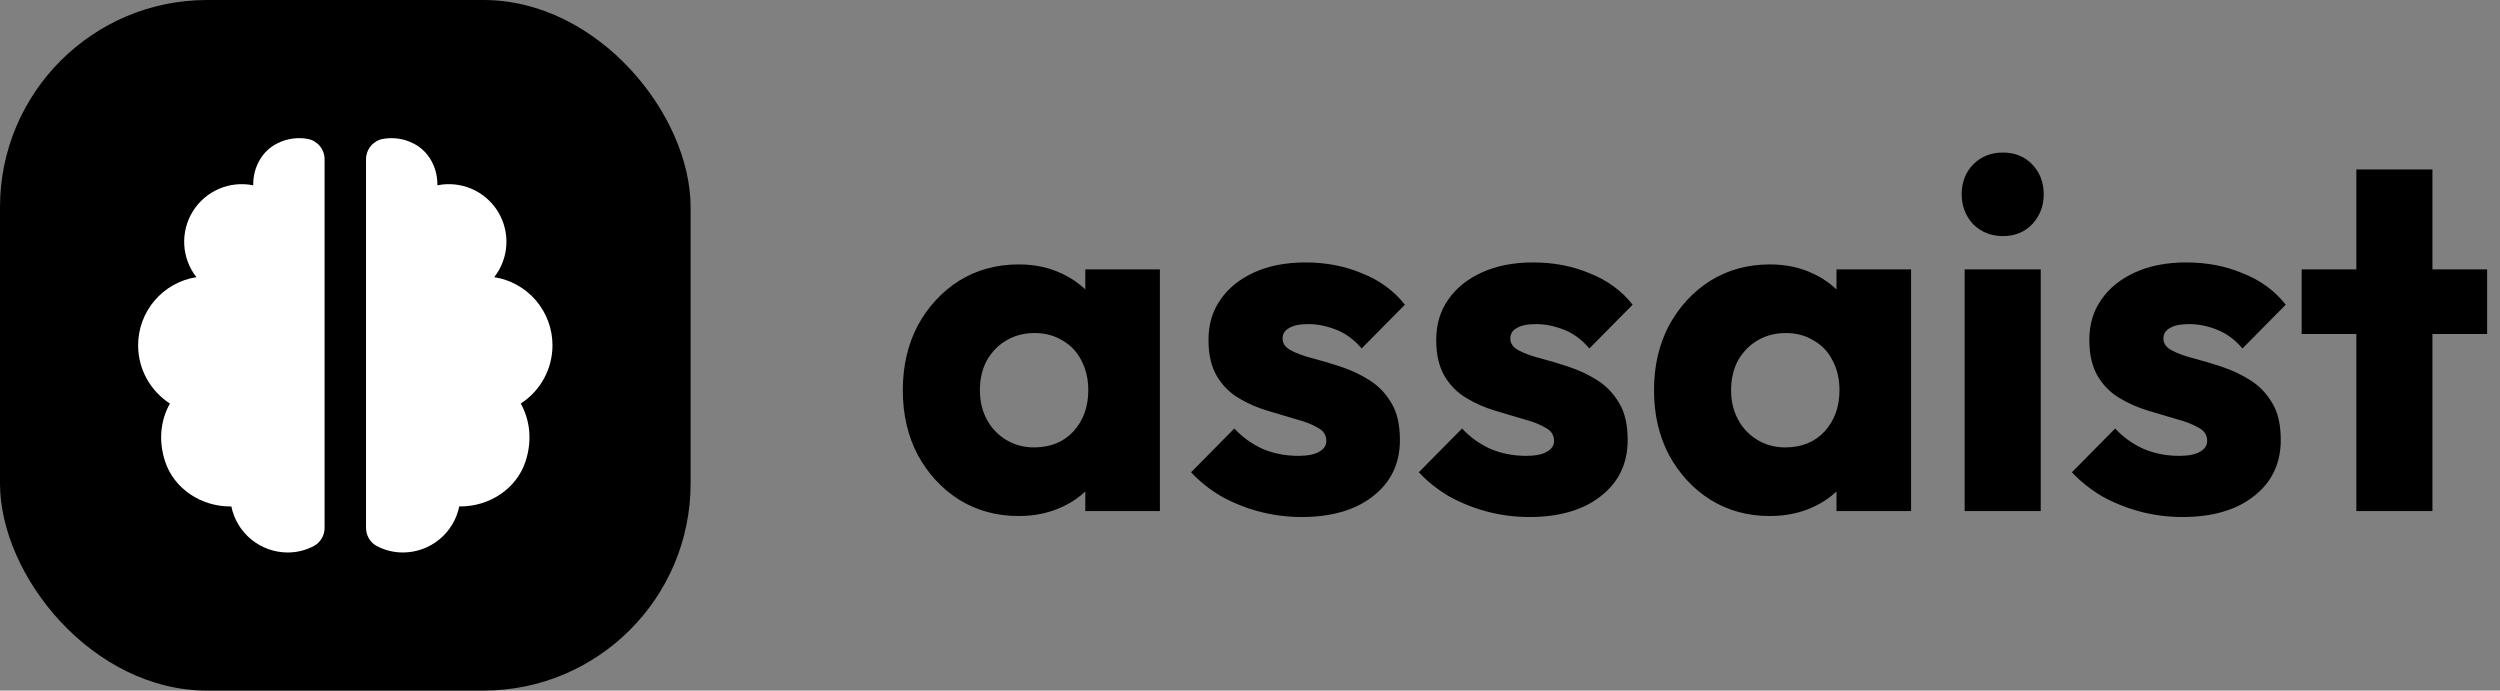
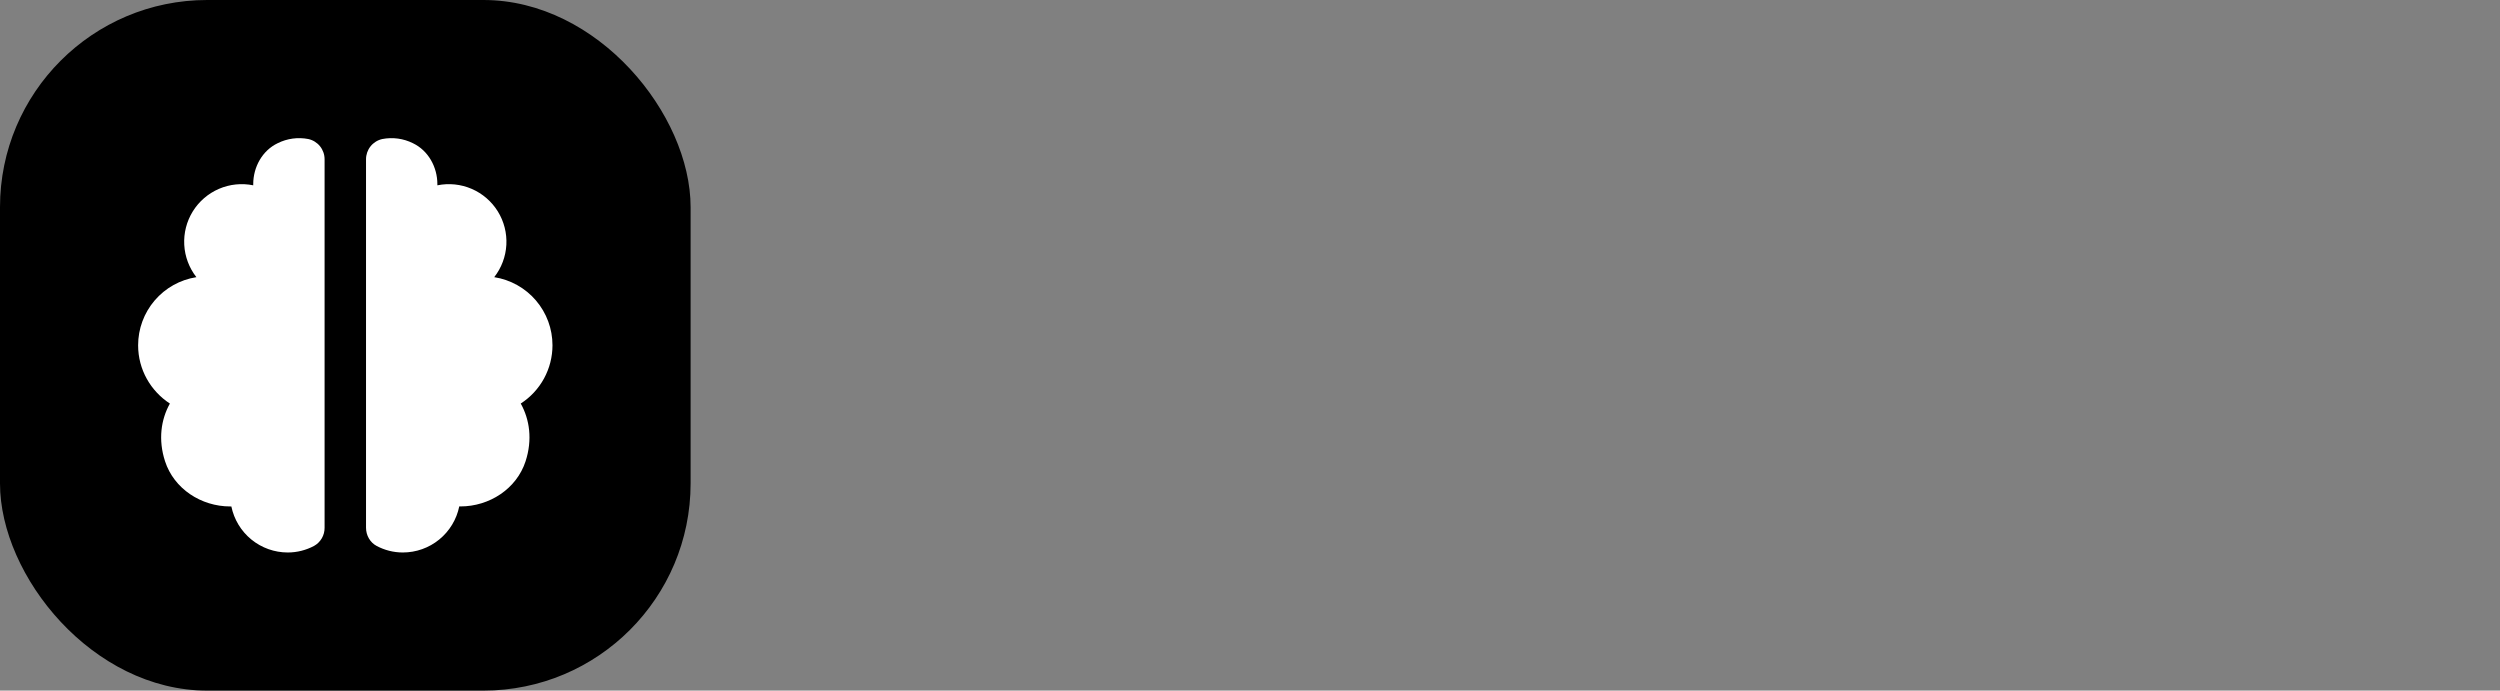
<svg xmlns="http://www.w3.org/2000/svg" width="362" height="100" viewBox="0 0 362 100" fill="none">
  <rect x="0" y="0" width="362" height="100" fill="#808080" stroke="none" />
  <rect width="100" height="100" rx="30" fill="black" />
  <path d="M23.897 66.788C25.193 70.784 29.132 73.334 33.335 73.334H33.5C33.886 75.216 34.909 76.907 36.398 78.122C37.886 79.336 39.748 80 41.669 80C43.04 80 44.321 79.655 45.455 79.061C45.928 78.802 46.322 78.418 46.594 77.952C46.866 77.486 47.007 76.955 47 76.415V23.081C47.006 22.394 46.775 21.725 46.346 21.188C45.917 20.651 45.317 20.278 44.645 20.132C43.14 19.84 41.581 20.052 40.208 20.735C37.976 21.803 36.668 24.188 36.668 26.669V26.834C34.998 26.493 33.263 26.673 31.698 27.348C30.133 28.024 28.812 29.164 27.915 30.613C27.018 32.063 26.587 33.753 26.68 35.455C26.773 37.157 27.386 38.79 28.436 40.133C26.084 40.502 23.942 41.698 22.395 43.508C20.848 45.317 19.998 47.62 20 50C20 53.534 21.833 56.633 24.599 58.436C23.309 60.749 22.886 63.674 23.897 66.788ZM71.564 40.133C72.614 38.79 73.227 37.157 73.32 35.455C73.413 33.753 72.982 32.063 72.085 30.613C71.188 29.164 69.867 28.024 68.302 27.348C66.737 26.673 65.002 26.493 63.332 26.834V26.669C63.332 24.191 62.021 21.803 59.789 20.735C58.418 20.051 56.859 19.84 55.355 20.132C54.684 20.279 54.083 20.652 53.654 21.189C53.226 21.726 52.995 22.394 53 23.081V76.412C53 77.507 53.576 78.548 54.548 79.058C55.682 79.655 56.96 80 58.331 80C60.252 80 62.115 79.336 63.603 78.121C65.092 76.905 66.115 75.213 66.5 73.331H66.668C70.868 73.331 74.81 70.781 76.106 66.785C77.117 63.671 76.694 60.746 75.404 58.433C76.813 57.523 77.972 56.274 78.775 54.801C79.577 53.328 79.999 51.678 80 50C80.001 47.62 79.152 45.317 77.605 43.508C76.058 41.698 73.916 40.502 71.564 40.133Z" fill="white" />
-   <path d="M147.504 74.72C144.288 74.72 141.408 73.928 138.864 72.344C136.368 70.76 134.376 68.6 132.888 65.864C131.448 63.128 130.728 60.008 130.728 56.504C130.728 53 131.448 49.88 132.888 47.144C134.376 44.408 136.368 42.248 138.864 40.664C141.408 39.08 144.288 38.288 147.504 38.288C149.856 38.288 151.968 38.744 153.84 39.656C155.76 40.568 157.32 41.84 158.52 43.472C159.72 45.056 160.392 46.88 160.536 48.944V64.064C160.392 66.128 159.72 67.976 158.52 69.608C157.368 71.192 155.832 72.44 153.912 73.352C151.992 74.264 149.856 74.72 147.504 74.72ZM149.736 64.784C152.088 64.784 153.984 64.016 155.424 62.48C156.864 60.896 157.584 58.904 157.584 56.504C157.584 54.872 157.248 53.432 156.576 52.184C155.952 50.936 155.04 49.976 153.84 49.304C152.688 48.584 151.344 48.224 149.808 48.224C148.272 48.224 146.904 48.584 145.704 49.304C144.552 49.976 143.616 50.936 142.896 52.184C142.224 53.432 141.888 54.872 141.888 56.504C141.888 58.088 142.224 59.504 142.896 60.752C143.568 62 144.504 62.984 145.704 63.704C146.904 64.424 148.248 64.784 149.736 64.784ZM157.152 74V64.568L158.808 56.072L157.152 47.576V39.008H167.952V74H157.152ZM188.452 74.864C186.388 74.864 184.348 74.6 182.332 74.072C180.364 73.544 178.516 72.8 176.788 71.84C175.108 70.832 173.668 69.68 172.468 68.384L178.732 62.048C179.884 63.296 181.252 64.28 182.836 65C184.42 65.672 186.148 66.008 188.02 66.008C189.316 66.008 190.3 65.816 190.972 65.432C191.692 65.048 192.052 64.52 192.052 63.848C192.052 62.984 191.62 62.336 190.756 61.904C189.94 61.424 188.884 61.016 187.588 60.68C186.292 60.296 184.924 59.888 183.484 59.456C182.044 59.024 180.676 58.424 179.38 57.656C178.084 56.888 177.028 55.832 176.212 54.488C175.396 53.096 174.988 51.344 174.988 49.232C174.988 46.976 175.564 45.032 176.716 43.4C177.868 41.72 179.5 40.4 181.612 39.44C183.724 38.48 186.196 38 189.028 38C192.004 38 194.74 38.528 197.236 39.584C199.78 40.592 201.844 42.104 203.428 44.12L197.164 50.456C196.06 49.16 194.812 48.248 193.42 47.72C192.076 47.192 190.756 46.928 189.46 46.928C188.212 46.928 187.276 47.12 186.652 47.504C186.028 47.84 185.716 48.344 185.716 49.016C185.716 49.736 186.124 50.312 186.94 50.744C187.756 51.176 188.812 51.56 190.108 51.896C191.404 52.232 192.772 52.64 194.212 53.12C195.652 53.6 197.02 54.248 198.316 55.064C199.612 55.88 200.668 56.984 201.484 58.376C202.3 59.72 202.708 61.496 202.708 63.704C202.708 67.112 201.412 69.824 198.82 71.84C196.276 73.856 192.82 74.864 188.452 74.864ZM221.429 74.864C219.365 74.864 217.325 74.6 215.309 74.072C213.341 73.544 211.493 72.8 209.765 71.84C208.085 70.832 206.645 69.68 205.445 68.384L211.709 62.048C212.861 63.296 214.229 64.28 215.813 65C217.397 65.672 219.125 66.008 220.997 66.008C222.293 66.008 223.277 65.816 223.949 65.432C224.669 65.048 225.029 64.52 225.029 63.848C225.029 62.984 224.597 62.336 223.733 61.904C222.917 61.424 221.861 61.016 220.565 60.68C219.269 60.296 217.901 59.888 216.461 59.456C215.021 59.024 213.653 58.424 212.357 57.656C211.061 56.888 210.005 55.832 209.189 54.488C208.373 53.096 207.965 51.344 207.965 49.232C207.965 46.976 208.541 45.032 209.693 43.4C210.845 41.72 212.477 40.4 214.589 39.44C216.701 38.48 219.173 38 222.005 38C224.981 38 227.717 38.528 230.213 39.584C232.757 40.592 234.821 42.104 236.405 44.12L230.141 50.456C229.037 49.16 227.789 48.248 226.397 47.72C225.053 47.192 223.733 46.928 222.437 46.928C221.189 46.928 220.253 47.12 219.629 47.504C219.005 47.84 218.693 48.344 218.693 49.016C218.693 49.736 219.101 50.312 219.917 50.744C220.733 51.176 221.789 51.56 223.085 51.896C224.381 52.232 225.749 52.64 227.189 53.12C228.629 53.6 229.997 54.248 231.293 55.064C232.589 55.88 233.645 56.984 234.461 58.376C235.277 59.72 235.685 61.496 235.685 63.704C235.685 67.112 234.389 69.824 231.797 71.84C229.253 73.856 225.797 74.864 221.429 74.864ZM256.277 74.72C253.061 74.72 250.181 73.928 247.637 72.344C245.141 70.76 243.149 68.6 241.661 65.864C240.221 63.128 239.501 60.008 239.501 56.504C239.501 53 240.221 49.88 241.661 47.144C243.149 44.408 245.141 42.248 247.637 40.664C250.181 39.08 253.061 38.288 256.277 38.288C258.629 38.288 260.741 38.744 262.613 39.656C264.533 40.568 266.093 41.84 267.293 43.472C268.493 45.056 269.165 46.88 269.309 48.944V64.064C269.165 66.128 268.493 67.976 267.293 69.608C266.141 71.192 264.605 72.44 262.685 73.352C260.765 74.264 258.629 74.72 256.277 74.72ZM258.509 64.784C260.861 64.784 262.757 64.016 264.197 62.48C265.637 60.896 266.357 58.904 266.357 56.504C266.357 54.872 266.021 53.432 265.349 52.184C264.725 50.936 263.813 49.976 262.613 49.304C261.461 48.584 260.117 48.224 258.581 48.224C257.045 48.224 255.677 48.584 254.477 49.304C253.325 49.976 252.389 50.936 251.669 52.184C250.997 53.432 250.661 54.872 250.661 56.504C250.661 58.088 250.997 59.504 251.669 60.752C252.341 62 253.277 62.984 254.477 63.704C255.677 64.424 257.021 64.784 258.509 64.784ZM265.925 74V64.568L267.581 56.072L265.925 47.576V39.008H276.725V74H265.925ZM284.482 74V39.008H295.498V74H284.482ZM290.026 34.184C288.298 34.184 286.858 33.608 285.706 32.456C284.602 31.256 284.05 29.816 284.05 28.136C284.05 26.408 284.602 24.968 285.706 23.816C286.858 22.664 288.298 22.088 290.026 22.088C291.754 22.088 293.17 22.664 294.274 23.816C295.378 24.968 295.93 26.408 295.93 28.136C295.93 29.816 295.378 31.256 294.274 32.456C293.17 33.608 291.754 34.184 290.026 34.184ZM315.999 74.864C313.935 74.864 311.895 74.6 309.879 74.072C307.911 73.544 306.063 72.8 304.335 71.84C302.655 70.832 301.215 69.68 300.015 68.384L306.279 62.048C307.431 63.296 308.799 64.28 310.383 65C311.967 65.672 313.695 66.008 315.567 66.008C316.863 66.008 317.847 65.816 318.519 65.432C319.239 65.048 319.599 64.52 319.599 63.848C319.599 62.984 319.167 62.336 318.303 61.904C317.487 61.424 316.431 61.016 315.135 60.68C313.839 60.296 312.471 59.888 311.031 59.456C309.591 59.024 308.223 58.424 306.927 57.656C305.631 56.888 304.575 55.832 303.759 54.488C302.943 53.096 302.535 51.344 302.535 49.232C302.535 46.976 303.111 45.032 304.263 43.4C305.415 41.72 307.047 40.4 309.159 39.44C311.271 38.48 313.743 38 316.575 38C319.551 38 322.287 38.528 324.783 39.584C327.327 40.592 329.391 42.104 330.975 44.12L324.711 50.456C323.607 49.16 322.359 48.248 320.967 47.72C319.623 47.192 318.303 46.928 317.007 46.928C315.759 46.928 314.823 47.12 314.199 47.504C313.575 47.84 313.263 48.344 313.263 49.016C313.263 49.736 313.671 50.312 314.487 50.744C315.303 51.176 316.359 51.56 317.655 51.896C318.951 52.232 320.319 52.64 321.759 53.12C323.199 53.6 324.567 54.248 325.863 55.064C327.159 55.88 328.215 56.984 329.031 58.376C329.847 59.72 330.255 61.496 330.255 63.704C330.255 67.112 328.959 69.824 326.367 71.84C323.823 73.856 320.367 74.864 315.999 74.864ZM341.2 74V24.536H352.216V74H341.2ZM333.28 48.368V39.008H360.136V48.368H333.28Z" fill="black" />
</svg>